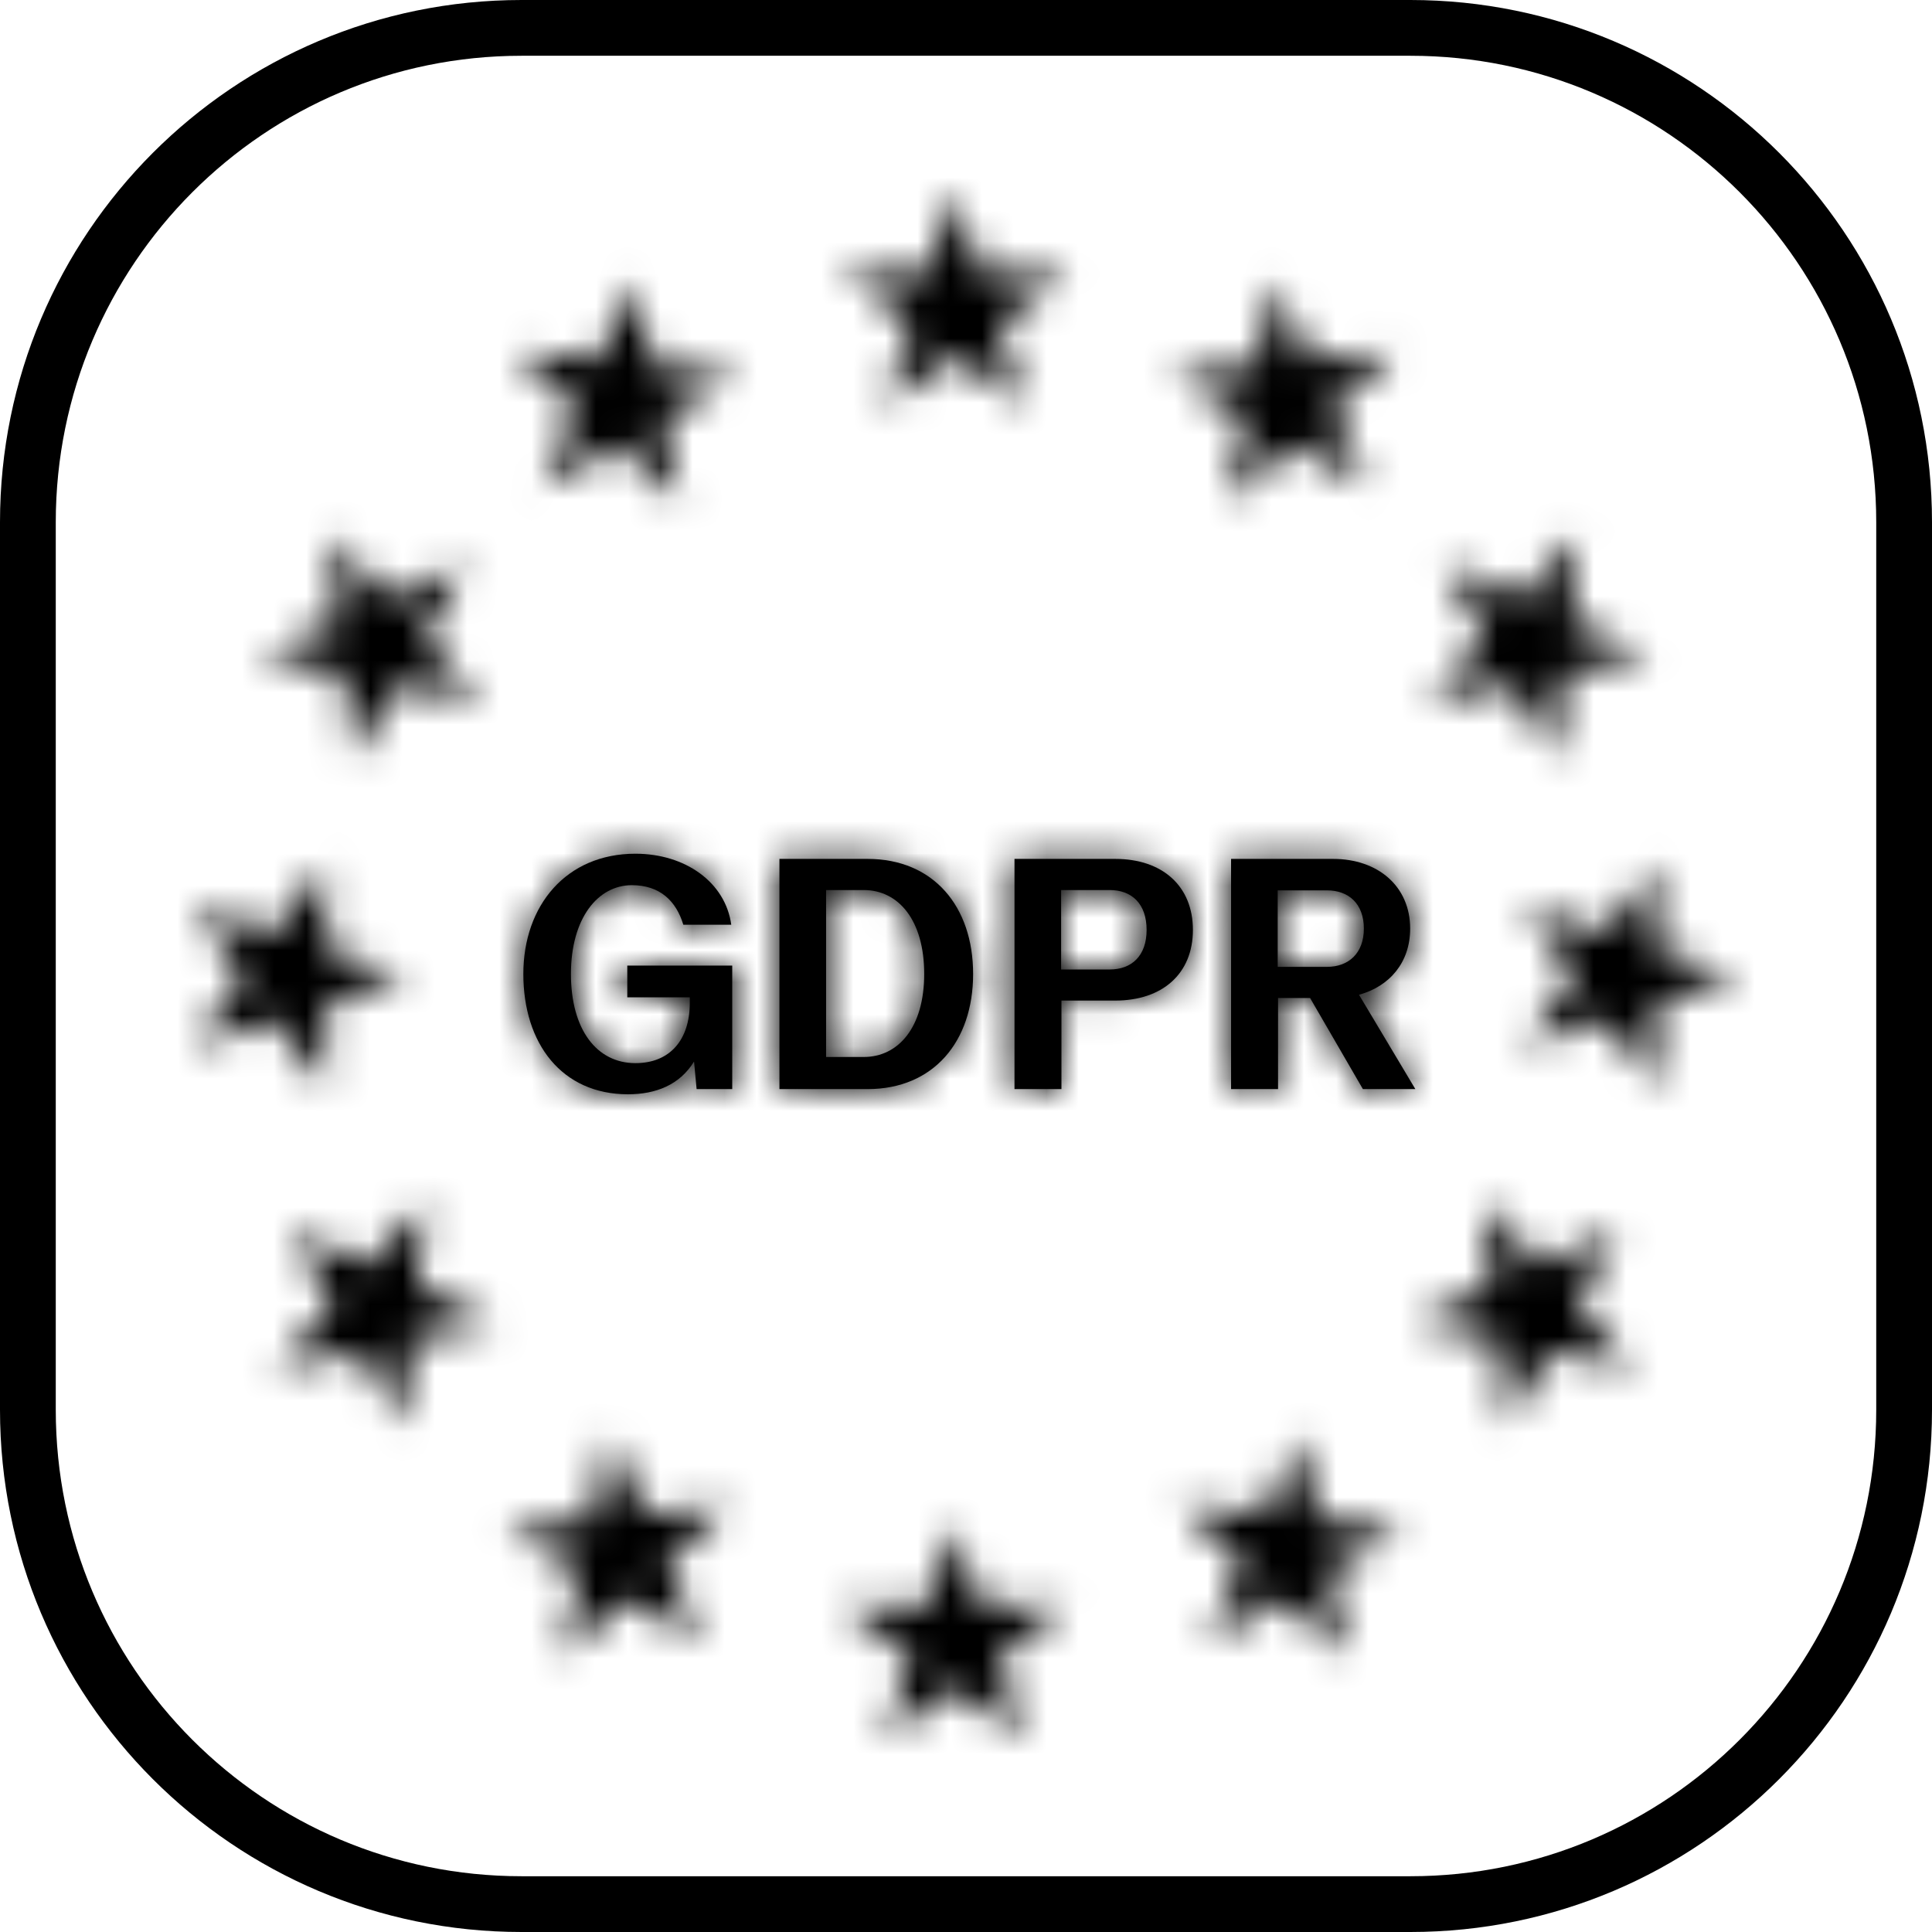
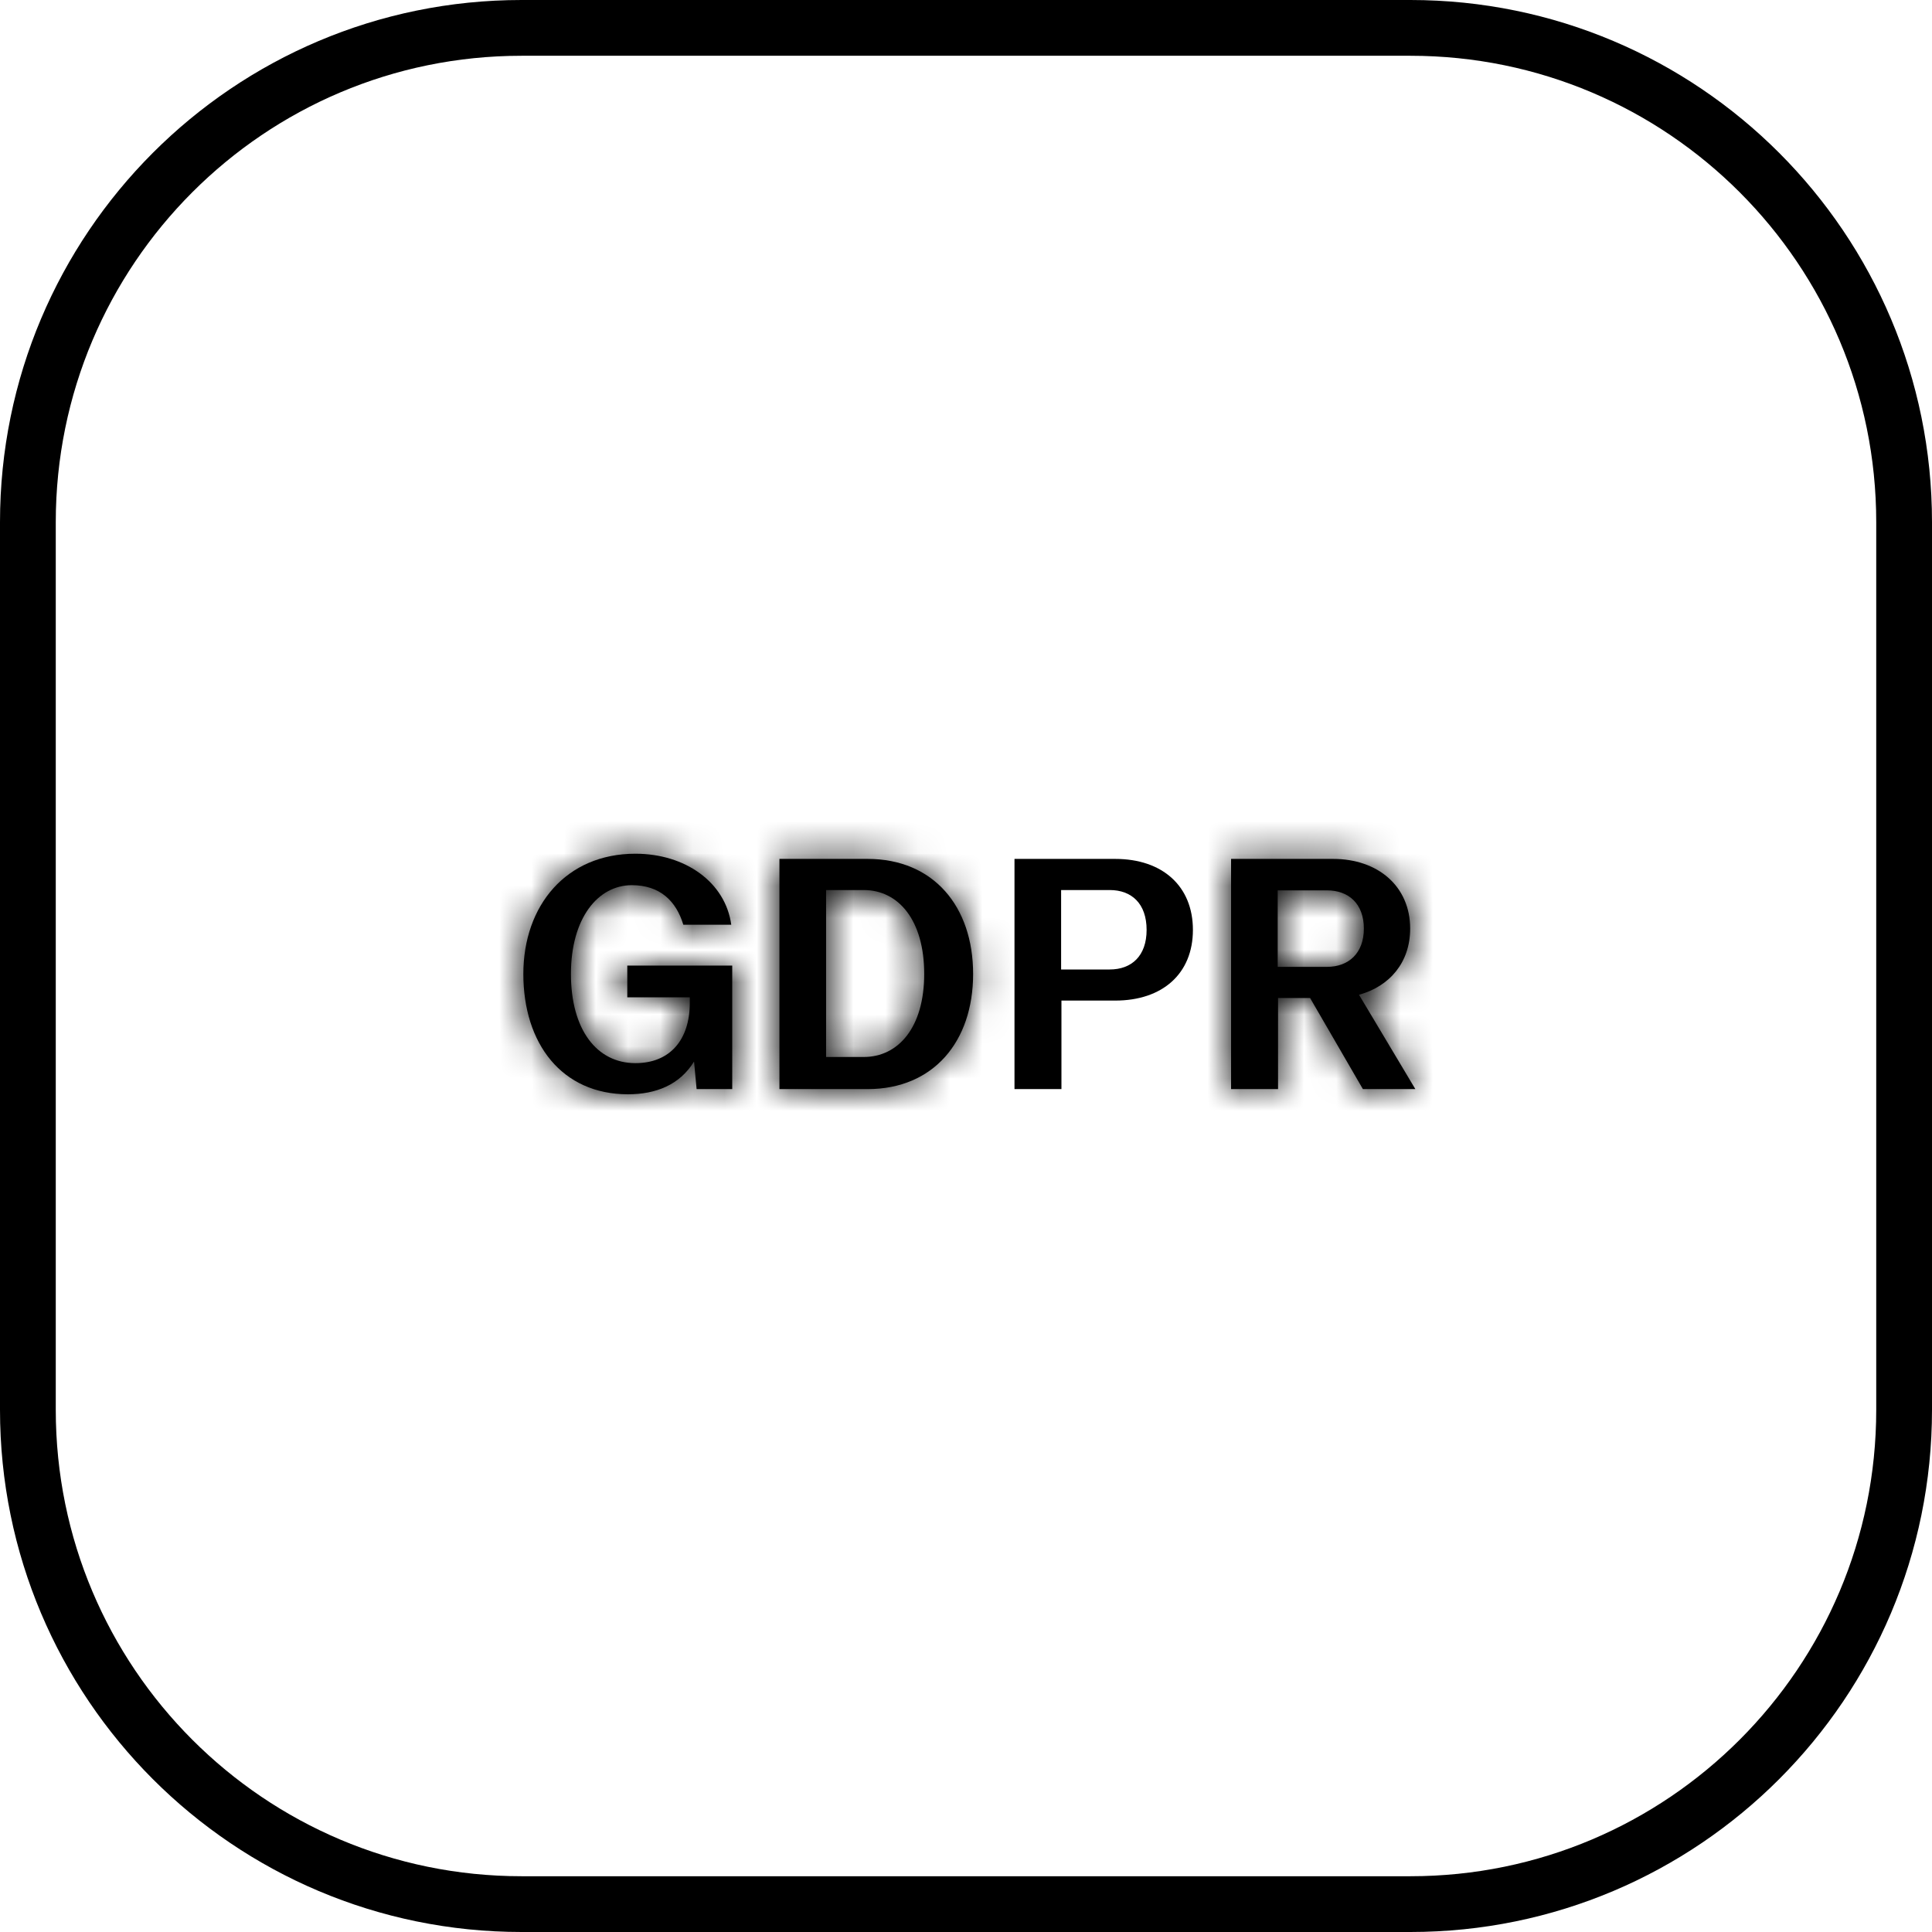
<svg xmlns="http://www.w3.org/2000/svg" width="60" height="60" viewBox="0 0 60 60" fill="none">
-   <path d="M16.198 0.866H43.802C52.269 0.866 59.134 7.738 59.134 16.216V43.784C59.134 52.262 52.269 59.134 43.802 59.134H16.198C7.731 59.134 0.866 52.262 0.866 43.784V16.216C0.866 7.738 7.731 0.866 16.198 0.866Z" stroke="black" stroke-width="1.732" />
+   <path d="M16.198 0.866H43.802C52.269 0.866 59.134 7.738 59.134 16.216V43.784C59.134 52.262 52.269 59.134 43.802 59.134H16.198C7.731 59.134 0.866 52.262 0.866 43.784V16.216C0.866 7.738 7.731 0.866 16.198 0.866" stroke="black" stroke-width="1.732" />
  <mask id="path-2-inside-1_2057_2894" fill="black">
    <path fill-rule="evenodd" clip-rule="evenodd" d="M30.495 49.856L29.649 47.343L28.802 49.856L26.153 49.886L28.278 51.469L27.488 54L29.649 52.465L31.809 54L31.019 51.469L33.145 49.886L30.495 49.856ZM30.495 8.458L29.649 5.945L28.802 8.458L26.153 8.488L28.278 10.071L27.488 12.602L29.649 11.068L31.809 12.602L31.019 10.071L33.145 8.488L30.495 8.458ZM12.649 30.324L10.139 31.172L10.109 33.824L8.529 31.696L6 32.487L7.532 30.324L6 28.161L8.529 28.952L10.109 26.824L10.139 29.476L12.649 30.324ZM51.49 31.172L54 30.324L51.49 29.476L51.46 26.824L49.879 28.952L47.351 28.161L48.883 30.324L47.351 32.487L49.879 31.696L51.46 33.824L51.49 31.172ZM14.927 21.814L12.33 21.292L10.979 23.574L10.673 20.94L8.088 20.359L10.496 19.253L10.248 16.613L12.043 18.564L14.475 17.512L13.177 19.824L14.927 21.814ZM48.14 41.991L50.737 42.513L48.987 40.523L50.285 38.211L47.853 39.263L46.059 37.312L46.306 39.952L43.898 41.058L46.483 41.639L46.789 44.273L48.14 41.991ZM21.15 15.585L19.162 13.833L16.853 15.133L17.903 12.698L15.954 10.901L18.591 11.149L19.696 8.738L20.276 11.326L22.908 11.633L20.628 12.985L21.15 15.585ZM39.837 49.684L41.825 51.436L41.304 48.836L43.583 47.484L40.951 47.177L40.372 44.59L39.267 47L36.63 46.753L38.578 48.549L37.528 50.984L39.837 49.684ZM38.149 15.584L38.671 12.984L36.391 11.632L39.023 11.325L39.603 8.737L40.708 11.148L43.345 10.9L41.396 12.697L42.447 15.132L40.137 13.832L38.149 15.584ZM17.995 48.836L17.474 51.436L19.462 49.684L21.771 50.984L20.721 48.549L22.67 46.753L20.032 47L18.927 44.59L18.348 47.178L15.716 47.484L17.995 48.836ZM44.371 21.814L46.121 19.823L44.823 17.512L47.255 18.563L49.05 16.612L48.802 19.253L51.21 20.359L48.625 20.939L48.319 23.573L46.968 21.292L44.371 21.814ZM10.311 40.522L8.56 42.513L11.158 41.991L12.508 44.273L12.814 41.638L15.399 41.058L12.992 39.952L13.239 37.311L11.444 39.262L9.012 38.211L10.311 40.522Z" />
  </mask>
-   <path fill-rule="evenodd" clip-rule="evenodd" d="M30.495 49.856L29.649 47.343L28.802 49.856L26.153 49.886L28.278 51.469L27.488 54L29.649 52.465L31.809 54L31.019 51.469L33.145 49.886L30.495 49.856ZM30.495 8.458L29.649 5.945L28.802 8.458L26.153 8.488L28.278 10.071L27.488 12.602L29.649 11.068L31.809 12.602L31.019 10.071L33.145 8.488L30.495 8.458ZM12.649 30.324L10.139 31.172L10.109 33.824L8.529 31.696L6 32.487L7.532 30.324L6 28.161L8.529 28.952L10.109 26.824L10.139 29.476L12.649 30.324ZM51.49 31.172L54 30.324L51.49 29.476L51.46 26.824L49.879 28.952L47.351 28.161L48.883 30.324L47.351 32.487L49.879 31.696L51.46 33.824L51.49 31.172ZM14.927 21.814L12.33 21.292L10.979 23.574L10.673 20.94L8.088 20.359L10.496 19.253L10.248 16.613L12.043 18.564L14.475 17.512L13.177 19.824L14.927 21.814ZM48.14 41.991L50.737 42.513L48.987 40.523L50.285 38.211L47.853 39.263L46.059 37.312L46.306 39.952L43.898 41.058L46.483 41.639L46.789 44.273L48.14 41.991ZM21.15 15.585L19.162 13.833L16.853 15.133L17.903 12.698L15.954 10.901L18.591 11.149L19.696 8.738L20.276 11.326L22.908 11.633L20.628 12.985L21.15 15.585ZM39.837 49.684L41.825 51.436L41.304 48.836L43.583 47.484L40.951 47.177L40.372 44.59L39.267 47L36.63 46.753L38.578 48.549L37.528 50.984L39.837 49.684ZM38.149 15.584L38.671 12.984L36.391 11.632L39.023 11.325L39.603 8.737L40.708 11.148L43.345 10.9L41.396 12.697L42.447 15.132L40.137 13.832L38.149 15.584ZM17.995 48.836L17.474 51.436L19.462 49.684L21.771 50.984L20.721 48.549L22.67 46.753L20.032 47L18.927 44.59L18.348 47.178L15.716 47.484L17.995 48.836ZM44.371 21.814L46.121 19.823L44.823 17.512L47.255 18.563L49.05 16.612L48.802 19.253L51.21 20.359L48.625 20.939L48.319 23.573L46.968 21.292L44.371 21.814ZM10.311 40.522L8.56 42.513L11.158 41.991L12.508 44.273L12.814 41.638L15.399 41.058L12.992 39.952L13.239 37.311L11.444 39.262L9.012 38.211L10.311 40.522Z" fill="black" stroke="black" stroke-width="6.551" mask="url(#path-2-inside-1_2057_2894)" />
  <mask id="path-3-inside-2_2057_2894" fill="black">
    <path d="M19.481 30.973V29.987H22.74V33.823H21.634L21.554 32.967C21.111 33.692 20.366 33.984 19.502 33.984C17.45 33.984 16.253 32.413 16.253 30.248C16.253 28.114 17.591 26.513 19.733 26.513C21.282 26.513 22.528 27.399 22.71 28.718H21.221C21 27.983 20.497 27.49 19.623 27.49C18.566 27.49 17.731 28.517 17.731 30.248C17.731 31.98 18.536 33.017 19.733 33.017C20.799 33.017 21.422 32.302 21.422 31.145V30.973H19.481Z" />
  </mask>
  <path d="M19.481 30.973V29.987H22.74V33.823H21.634L21.554 32.967C21.111 33.692 20.366 33.984 19.502 33.984C17.45 33.984 16.253 32.413 16.253 30.248C16.253 28.114 17.591 26.513 19.733 26.513C21.282 26.513 22.528 27.399 22.71 28.718H21.221C21 27.983 20.497 27.49 19.623 27.49C18.566 27.49 17.731 28.517 17.731 30.248C17.731 31.98 18.536 33.017 19.733 33.017C20.799 33.017 21.422 32.302 21.422 31.145V30.973H19.481Z" fill="black" />
  <path d="M19.481 30.973H16.206V34.249H19.481V30.973ZM19.481 29.987V26.711H16.206V29.987H19.481ZM22.74 29.987H26.015V26.711H22.74V29.987ZM22.74 33.823V37.098H26.015V33.823H22.74ZM21.634 33.823L18.373 34.13L18.652 37.098H21.634V33.823ZM21.554 32.967L24.814 32.66L23.892 22.858L18.759 31.259L21.554 32.967ZM22.71 28.718V31.993H26.468L25.955 28.271L22.71 28.718ZM21.221 28.718L18.084 29.661L18.786 31.993H21.221V28.718ZM21.422 30.973H24.698V27.698H21.422V30.973ZM22.756 30.973V29.987H16.206V30.973H22.756ZM19.481 33.262H22.74V26.711H19.481V33.262ZM19.465 29.987V33.823H26.015V29.987H19.465ZM22.74 30.547H21.634V37.098H22.74V30.547ZM24.895 33.516L24.814 32.66L18.293 33.274L18.373 34.13L24.895 33.516ZM18.759 31.259C18.812 31.172 18.89 31.075 18.993 30.983C19.095 30.892 19.201 30.826 19.297 30.781C19.482 30.695 19.578 30.709 19.502 30.709V37.259C21.116 37.259 23.132 36.666 24.348 34.675L18.759 31.259ZM19.502 30.709C19.412 30.709 19.418 30.693 19.477 30.72C19.539 30.748 19.59 30.791 19.619 30.825C19.668 30.884 19.528 30.755 19.528 30.248H12.978C12.978 31.907 13.436 33.645 14.597 35.032C15.813 36.482 17.567 37.259 19.502 37.259V30.709ZM19.528 30.248C19.528 29.857 19.646 29.747 19.621 29.775C19.61 29.788 19.591 29.8 19.579 29.805C19.568 29.81 19.61 29.788 19.733 29.788V23.238C17.794 23.238 16.02 23.988 14.758 25.385C13.528 26.748 12.978 28.506 12.978 30.248H19.528ZM19.733 29.788C19.896 29.788 19.898 29.835 19.8 29.764C19.748 29.726 19.672 29.656 19.603 29.544C19.531 29.428 19.483 29.296 19.465 29.165L25.955 28.271C25.486 24.867 22.401 23.238 19.733 23.238V29.788ZM22.71 25.443H21.221V31.993H22.71V25.443ZM24.358 27.775C24.112 26.957 23.634 26.024 22.743 25.295C21.818 24.537 20.711 24.214 19.623 24.214V30.765C19.409 30.765 18.991 30.689 18.591 30.362C18.226 30.062 18.109 29.744 18.084 29.661L24.358 27.775ZM19.623 24.214C17.923 24.214 16.506 25.078 15.623 26.306C14.78 27.476 14.456 28.891 14.456 30.248H21.007C21.007 29.874 21.1 29.909 20.939 30.133C20.852 30.254 20.695 30.419 20.446 30.554C20.191 30.693 19.903 30.765 19.623 30.765V24.214ZM14.456 30.248C14.456 31.576 14.759 33.022 15.647 34.226C16.604 35.524 18.076 36.293 19.733 36.293V29.742C19.917 29.742 20.157 29.785 20.403 29.91C20.648 30.035 20.817 30.2 20.92 30.339C21.106 30.591 21.007 30.652 21.007 30.248H14.456ZM19.733 36.293C21.035 36.293 22.408 35.829 23.419 34.698C24.387 33.615 24.698 32.286 24.698 31.145H18.147C18.147 31.144 18.147 31.056 18.195 30.908C18.245 30.755 18.346 30.544 18.535 30.332C18.968 29.848 19.496 29.742 19.733 29.742V36.293ZM24.698 31.145V30.973H18.147V31.145H24.698ZM21.422 27.698H19.481V34.249H21.422V27.698Z" fill="black" mask="url(#path-3-inside-2_2057_2894)" />
  <mask id="path-5-inside-3_2057_2894" fill="black">
    <path d="M24.206 26.674H26.942C28.993 26.674 30.221 28.154 30.221 30.248C30.221 32.343 28.993 33.823 26.942 33.823H24.206V26.674ZM26.822 27.641H25.655V32.826H26.822C27.898 32.826 28.702 31.91 28.702 30.248C28.702 28.567 27.898 27.641 26.822 27.641Z" />
  </mask>
  <path d="M24.206 26.674H26.942C28.993 26.674 30.221 28.154 30.221 30.248C30.221 32.343 28.993 33.823 26.942 33.823H24.206V26.674ZM26.822 27.641H25.655V32.826H26.822C27.898 32.826 28.702 31.91 28.702 30.248C28.702 28.567 27.898 27.641 26.822 27.641Z" fill="black" />
  <path d="M24.206 26.674V23.399H20.931V26.674H24.206ZM24.206 33.823H20.931V37.098H24.206V33.823ZM25.655 27.641V24.365H22.38V27.641H25.655ZM25.655 32.826H22.38V36.101H25.655V32.826ZM24.206 29.949H26.942V23.399H24.206V29.949ZM26.942 29.949C27.057 29.949 27.078 29.969 27.039 29.953C26.996 29.934 26.945 29.899 26.906 29.856C26.826 29.766 26.946 29.826 26.946 30.248H33.496C33.496 28.577 33.002 26.85 31.795 25.496C30.549 24.099 28.806 23.399 26.942 23.399V29.949ZM26.946 30.248C26.946 30.671 26.826 30.731 26.906 30.641C26.945 30.598 26.996 30.562 27.039 30.544C27.078 30.528 27.057 30.548 26.942 30.548V37.098C28.806 37.098 30.549 36.398 31.795 35.001C33.002 33.647 33.496 31.92 33.496 30.248H26.946ZM26.942 30.548H24.206V37.098H26.942V30.548ZM27.481 33.823V26.674H20.931V33.823H27.481ZM26.822 24.365H25.655V30.916H26.822V24.365ZM22.38 27.641V32.826H28.93V27.641H22.38ZM25.655 36.101H26.822V29.551H25.655V36.101ZM26.822 36.101C28.38 36.101 29.808 35.398 30.762 34.156C31.66 32.988 31.977 31.571 31.977 30.248H25.427C25.427 30.587 25.342 30.459 25.568 30.165C25.687 30.01 25.87 29.843 26.12 29.72C26.37 29.596 26.617 29.551 26.822 29.551V36.101ZM31.977 30.248C31.977 28.924 31.664 27.505 30.773 26.333C29.825 25.084 28.394 24.365 26.822 24.365V30.916C26.612 30.916 26.36 30.868 26.107 30.742C25.855 30.617 25.673 30.448 25.557 30.295C25.338 30.007 25.427 29.892 25.427 30.248H31.977Z" fill="black" mask="url(#path-5-inside-3_2057_2894)" />
  <mask id="path-7-inside-4_2057_2894" fill="black">
    <path d="M31.506 26.674H34.634C36.102 26.674 37.047 27.52 37.047 28.879C37.047 30.238 36.102 31.074 34.634 31.074H32.964V33.823H31.506V26.674ZM34.462 27.641H32.954V30.108H34.462C35.146 30.108 35.609 29.685 35.609 28.879C35.609 28.064 35.146 27.641 34.462 27.641Z" />
  </mask>
  <path d="M31.506 26.674H34.634C36.102 26.674 37.047 27.52 37.047 28.879C37.047 30.238 36.102 31.074 34.634 31.074H32.964V33.823H31.506V26.674ZM34.462 27.641H32.954V30.108H34.462C35.146 30.108 35.609 29.685 35.609 28.879C35.609 28.064 35.146 27.641 34.462 27.641Z" fill="black" />
-   <path d="M31.506 26.674V23.399H28.23V26.674H31.506ZM32.964 31.074V27.799H29.689V31.074H32.964ZM32.964 33.823V37.098H36.239V33.823H32.964ZM31.506 33.823H28.23V37.098H31.506V33.823ZM32.954 27.641V24.365H29.678V27.641H32.954ZM32.954 30.108H29.678V33.383H32.954V30.108ZM31.506 29.949H34.634V23.399H31.506V29.949ZM34.634 29.949C34.752 29.949 34.504 29.978 34.189 29.691C34.035 29.552 33.919 29.382 33.848 29.21C33.779 29.043 33.772 28.92 33.772 28.879H40.322C40.322 27.402 39.784 25.924 38.593 24.843C37.438 23.793 35.983 23.399 34.634 23.399V29.949ZM33.772 28.879C33.772 28.838 33.779 28.713 33.85 28.543C33.923 28.368 34.041 28.195 34.197 28.055C34.515 27.767 34.762 27.799 34.634 27.799V34.349C35.974 34.349 37.427 33.963 38.585 32.918C39.783 31.837 40.322 30.358 40.322 28.879H33.772ZM34.634 27.799H32.964V34.349H34.634V27.799ZM29.689 31.074V33.823H36.239V31.074H29.689ZM32.964 30.548H31.506V37.098H32.964V30.548ZM34.781 33.823V26.674H28.23V33.823H34.781ZM34.462 24.365H32.954V30.916H34.462V24.365ZM29.678 27.641V30.108H36.229V27.641H29.678ZM32.954 33.383H34.462V26.832H32.954V33.383ZM34.462 33.383C35.484 33.383 36.691 33.053 37.638 32.081C38.579 31.115 38.884 29.904 38.884 28.879H32.333C32.333 28.659 32.407 28.063 32.946 27.51C33.49 26.951 34.124 26.832 34.462 26.832V33.383ZM38.884 28.879C38.884 27.859 38.585 26.646 37.645 25.676C36.697 24.696 35.485 24.365 34.462 24.365V30.916C34.123 30.916 33.485 30.796 32.939 30.233C32.401 29.677 32.333 29.083 32.333 28.879H38.884Z" fill="black" mask="url(#path-7-inside-4_2057_2894)" />
  <mask id="path-9-inside-5_2057_2894" fill="black">
    <path d="M42.205 30.893L43.955 33.823H42.326L40.686 30.994H39.691V33.823H38.232V26.674H41.401C42.788 26.674 43.794 27.52 43.794 28.839C43.794 29.886 43.16 30.631 42.205 30.893ZM39.68 27.651V30.027H41.209C41.883 30.027 42.356 29.604 42.356 28.839C42.356 28.064 41.883 27.651 41.209 27.651H39.68Z" />
  </mask>
  <path d="M42.205 30.893L43.955 33.823H42.326L40.686 30.994H39.691V33.823H38.232V26.674H41.401C42.788 26.674 43.794 27.52 43.794 28.839C43.794 29.886 43.16 30.631 42.205 30.893ZM39.68 27.651V30.027H41.209C41.883 30.027 42.356 29.604 42.356 28.839C42.356 28.064 41.883 27.651 41.209 27.651H39.68Z" fill="black" />
  <path d="M42.205 30.893L41.339 27.734L37.183 28.873L39.393 32.573L42.205 30.893ZM43.955 33.823V37.098H49.727L46.767 32.143L43.955 33.823ZM42.326 33.823L39.492 35.465L40.438 37.098H42.326V33.823ZM40.686 30.994L43.52 29.351L42.573 27.718H40.686V30.994ZM39.691 30.994V27.718H36.415V30.994H39.691ZM39.691 33.823V37.098H42.966V33.823H39.691ZM38.232 33.823H34.957V37.098H38.232V33.823ZM38.232 26.674V23.399H34.957V26.674H38.232ZM39.68 27.651V24.375H36.405V27.651H39.68ZM39.68 30.027H36.405V33.302H39.68V30.027ZM39.393 32.573L41.143 35.503L46.767 32.143L45.017 29.213L39.393 32.573ZM43.955 30.548H42.326V37.098H43.955V30.548ZM45.16 32.181L43.52 29.351L37.852 32.636L39.492 35.465L45.16 32.181ZM40.686 27.718H39.691V34.269H40.686V27.718ZM36.415 30.994V33.823H42.966V30.994H36.415ZM39.691 30.548H38.232V37.098H39.691V30.548ZM41.508 33.823V26.674H34.957V33.823H41.508ZM38.232 29.949H41.401V23.399H38.232V29.949ZM41.401 29.949C41.44 29.949 41.221 29.957 40.946 29.714C40.81 29.593 40.693 29.436 40.615 29.258C40.538 29.081 40.519 28.93 40.519 28.839H47.069C47.069 27.291 46.452 25.84 45.289 24.81C44.164 23.814 42.748 23.399 41.401 23.399V29.949ZM40.519 28.839C40.519 28.676 40.579 28.393 40.793 28.123C40.997 27.866 41.227 27.765 41.339 27.734L43.071 34.052C45.344 33.429 47.069 31.468 47.069 28.839H40.519ZM36.405 27.651V30.027H42.956V27.651H36.405ZM39.68 33.302H41.209V26.752H39.68V33.302ZM41.209 33.302C42.234 33.302 43.414 32.968 44.345 32.042C45.285 31.107 45.631 29.908 45.631 28.839H39.08C39.08 28.535 39.19 27.93 39.725 27.398C40.252 26.874 40.858 26.752 41.209 26.752V33.302ZM45.631 28.839C45.631 27.774 45.291 26.567 44.338 25.625C43.396 24.694 42.213 24.375 41.209 24.375V30.926C40.879 30.926 40.269 30.814 39.732 30.283C39.184 29.741 39.08 29.128 39.08 28.839H45.631ZM41.209 24.375H39.68V30.926H41.209V24.375Z" fill="black" mask="url(#path-9-inside-5_2057_2894)" />
</svg>